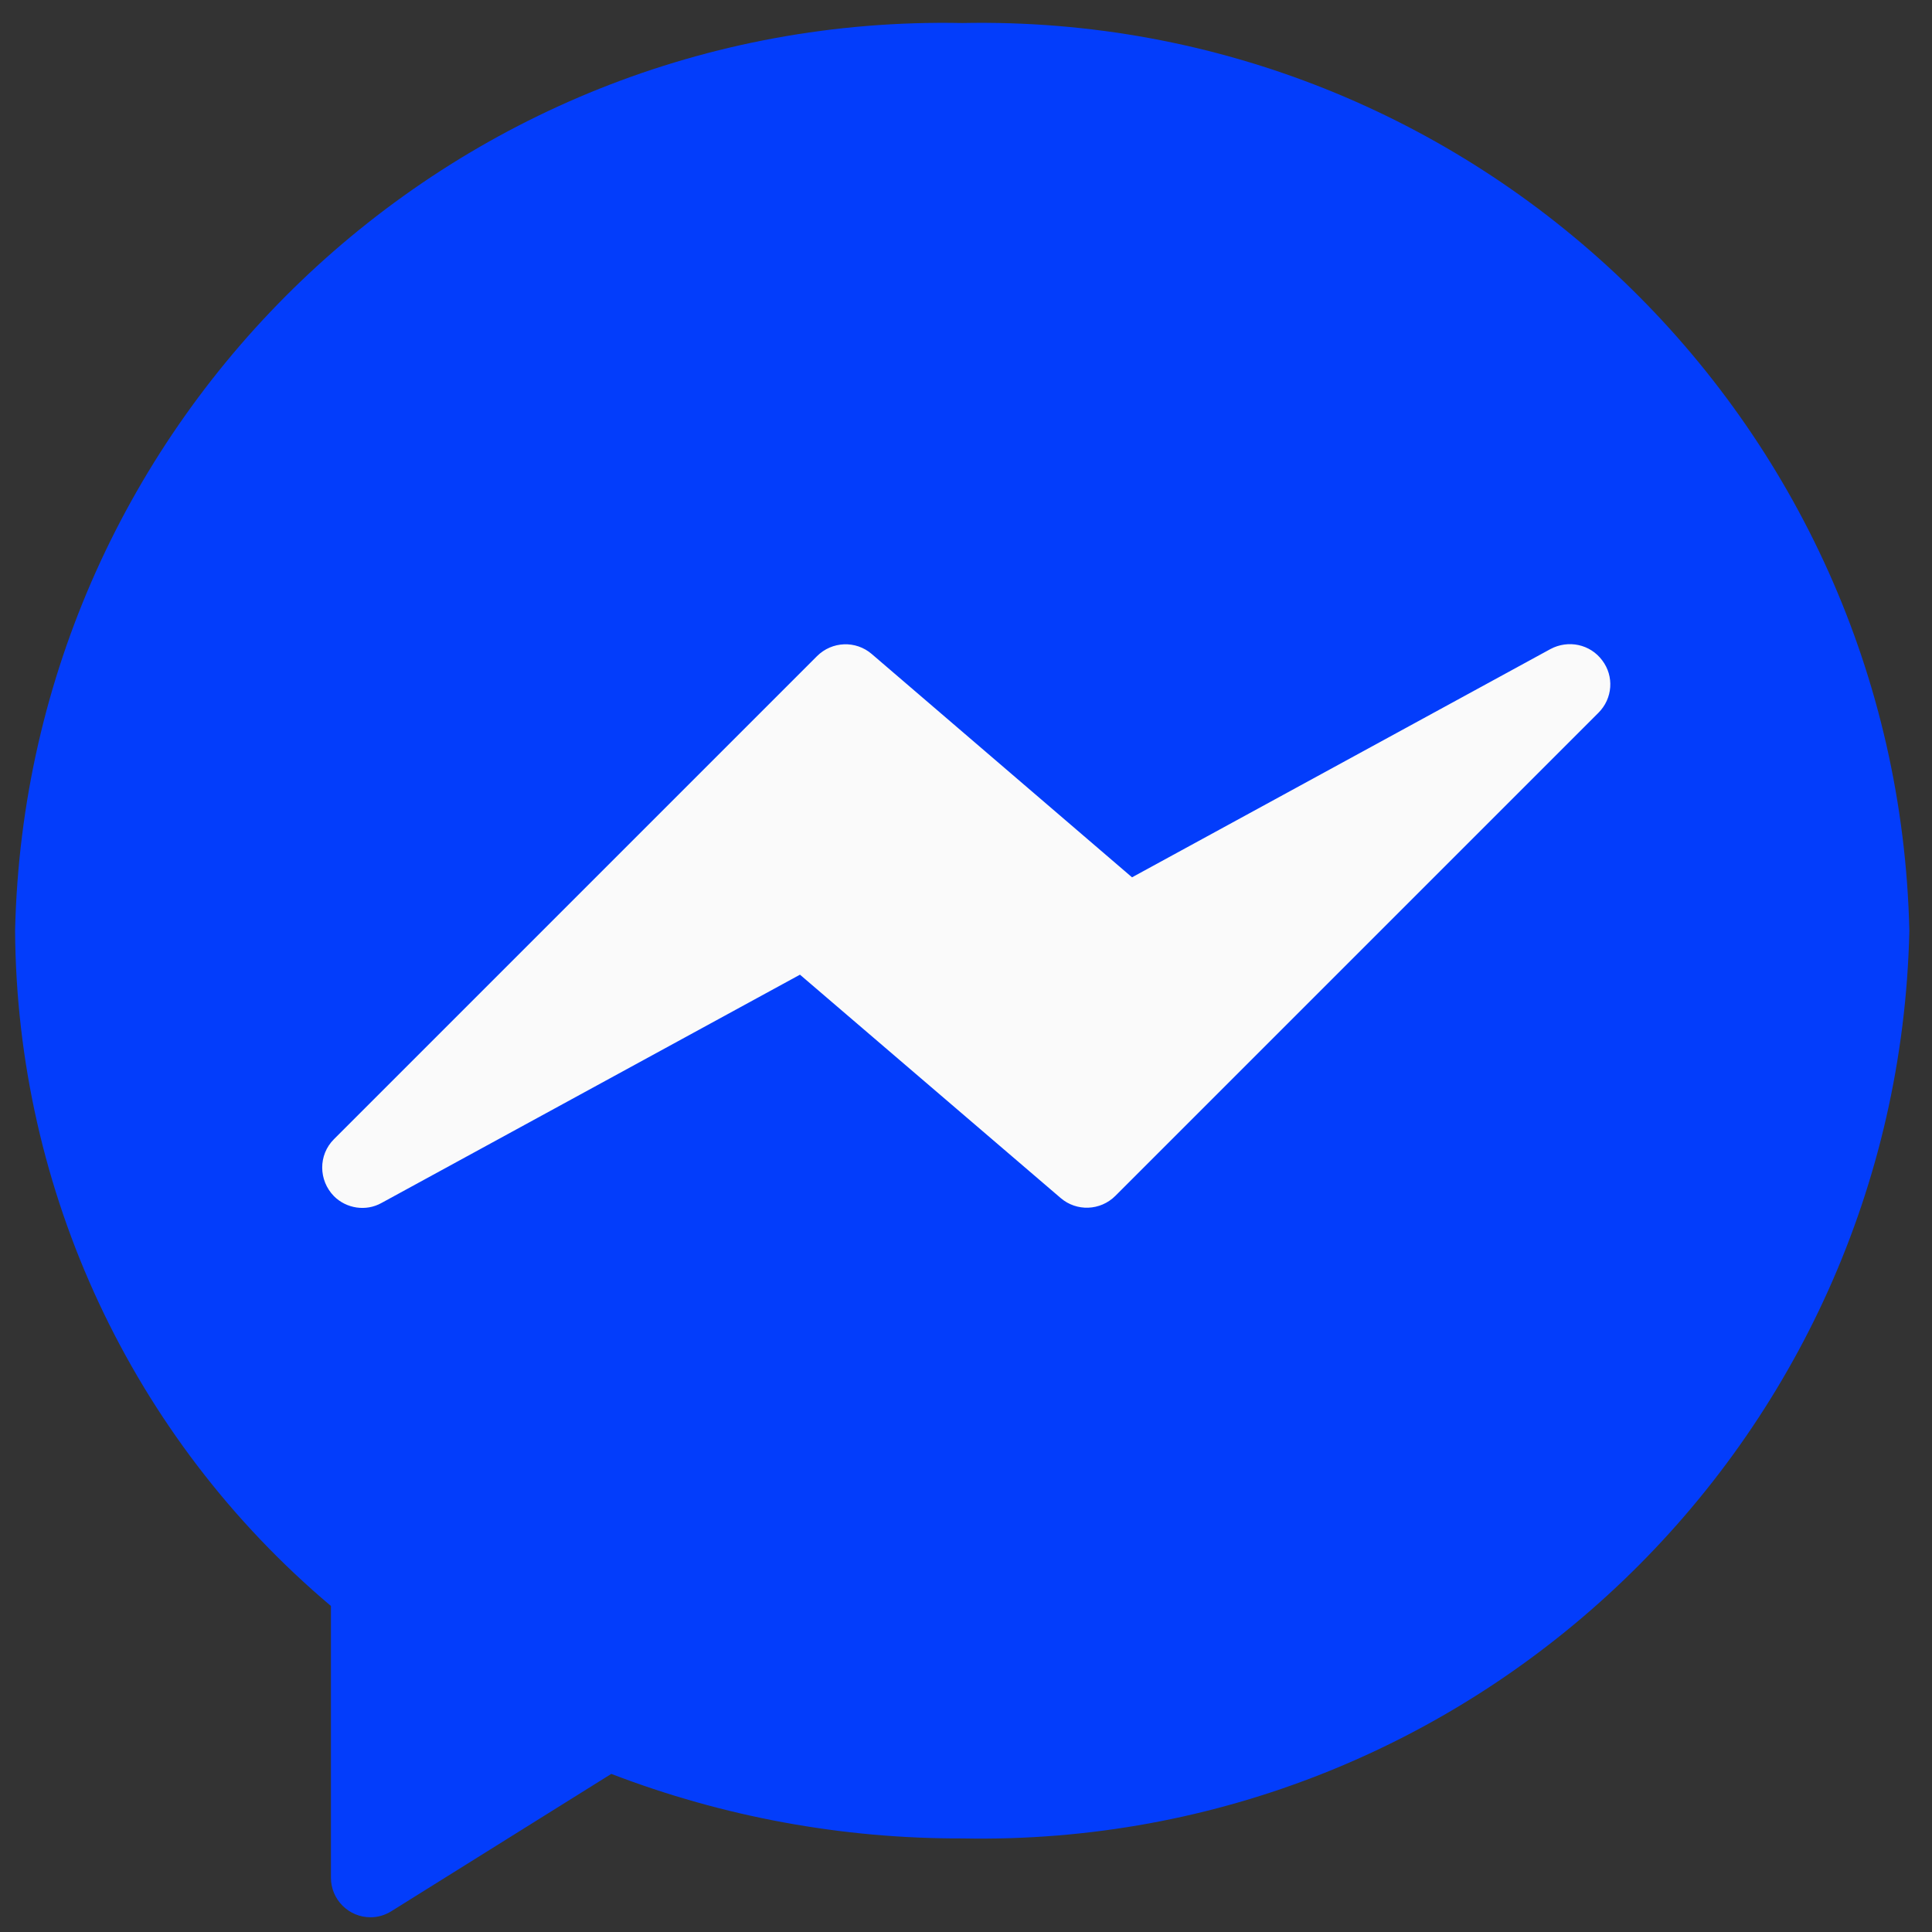
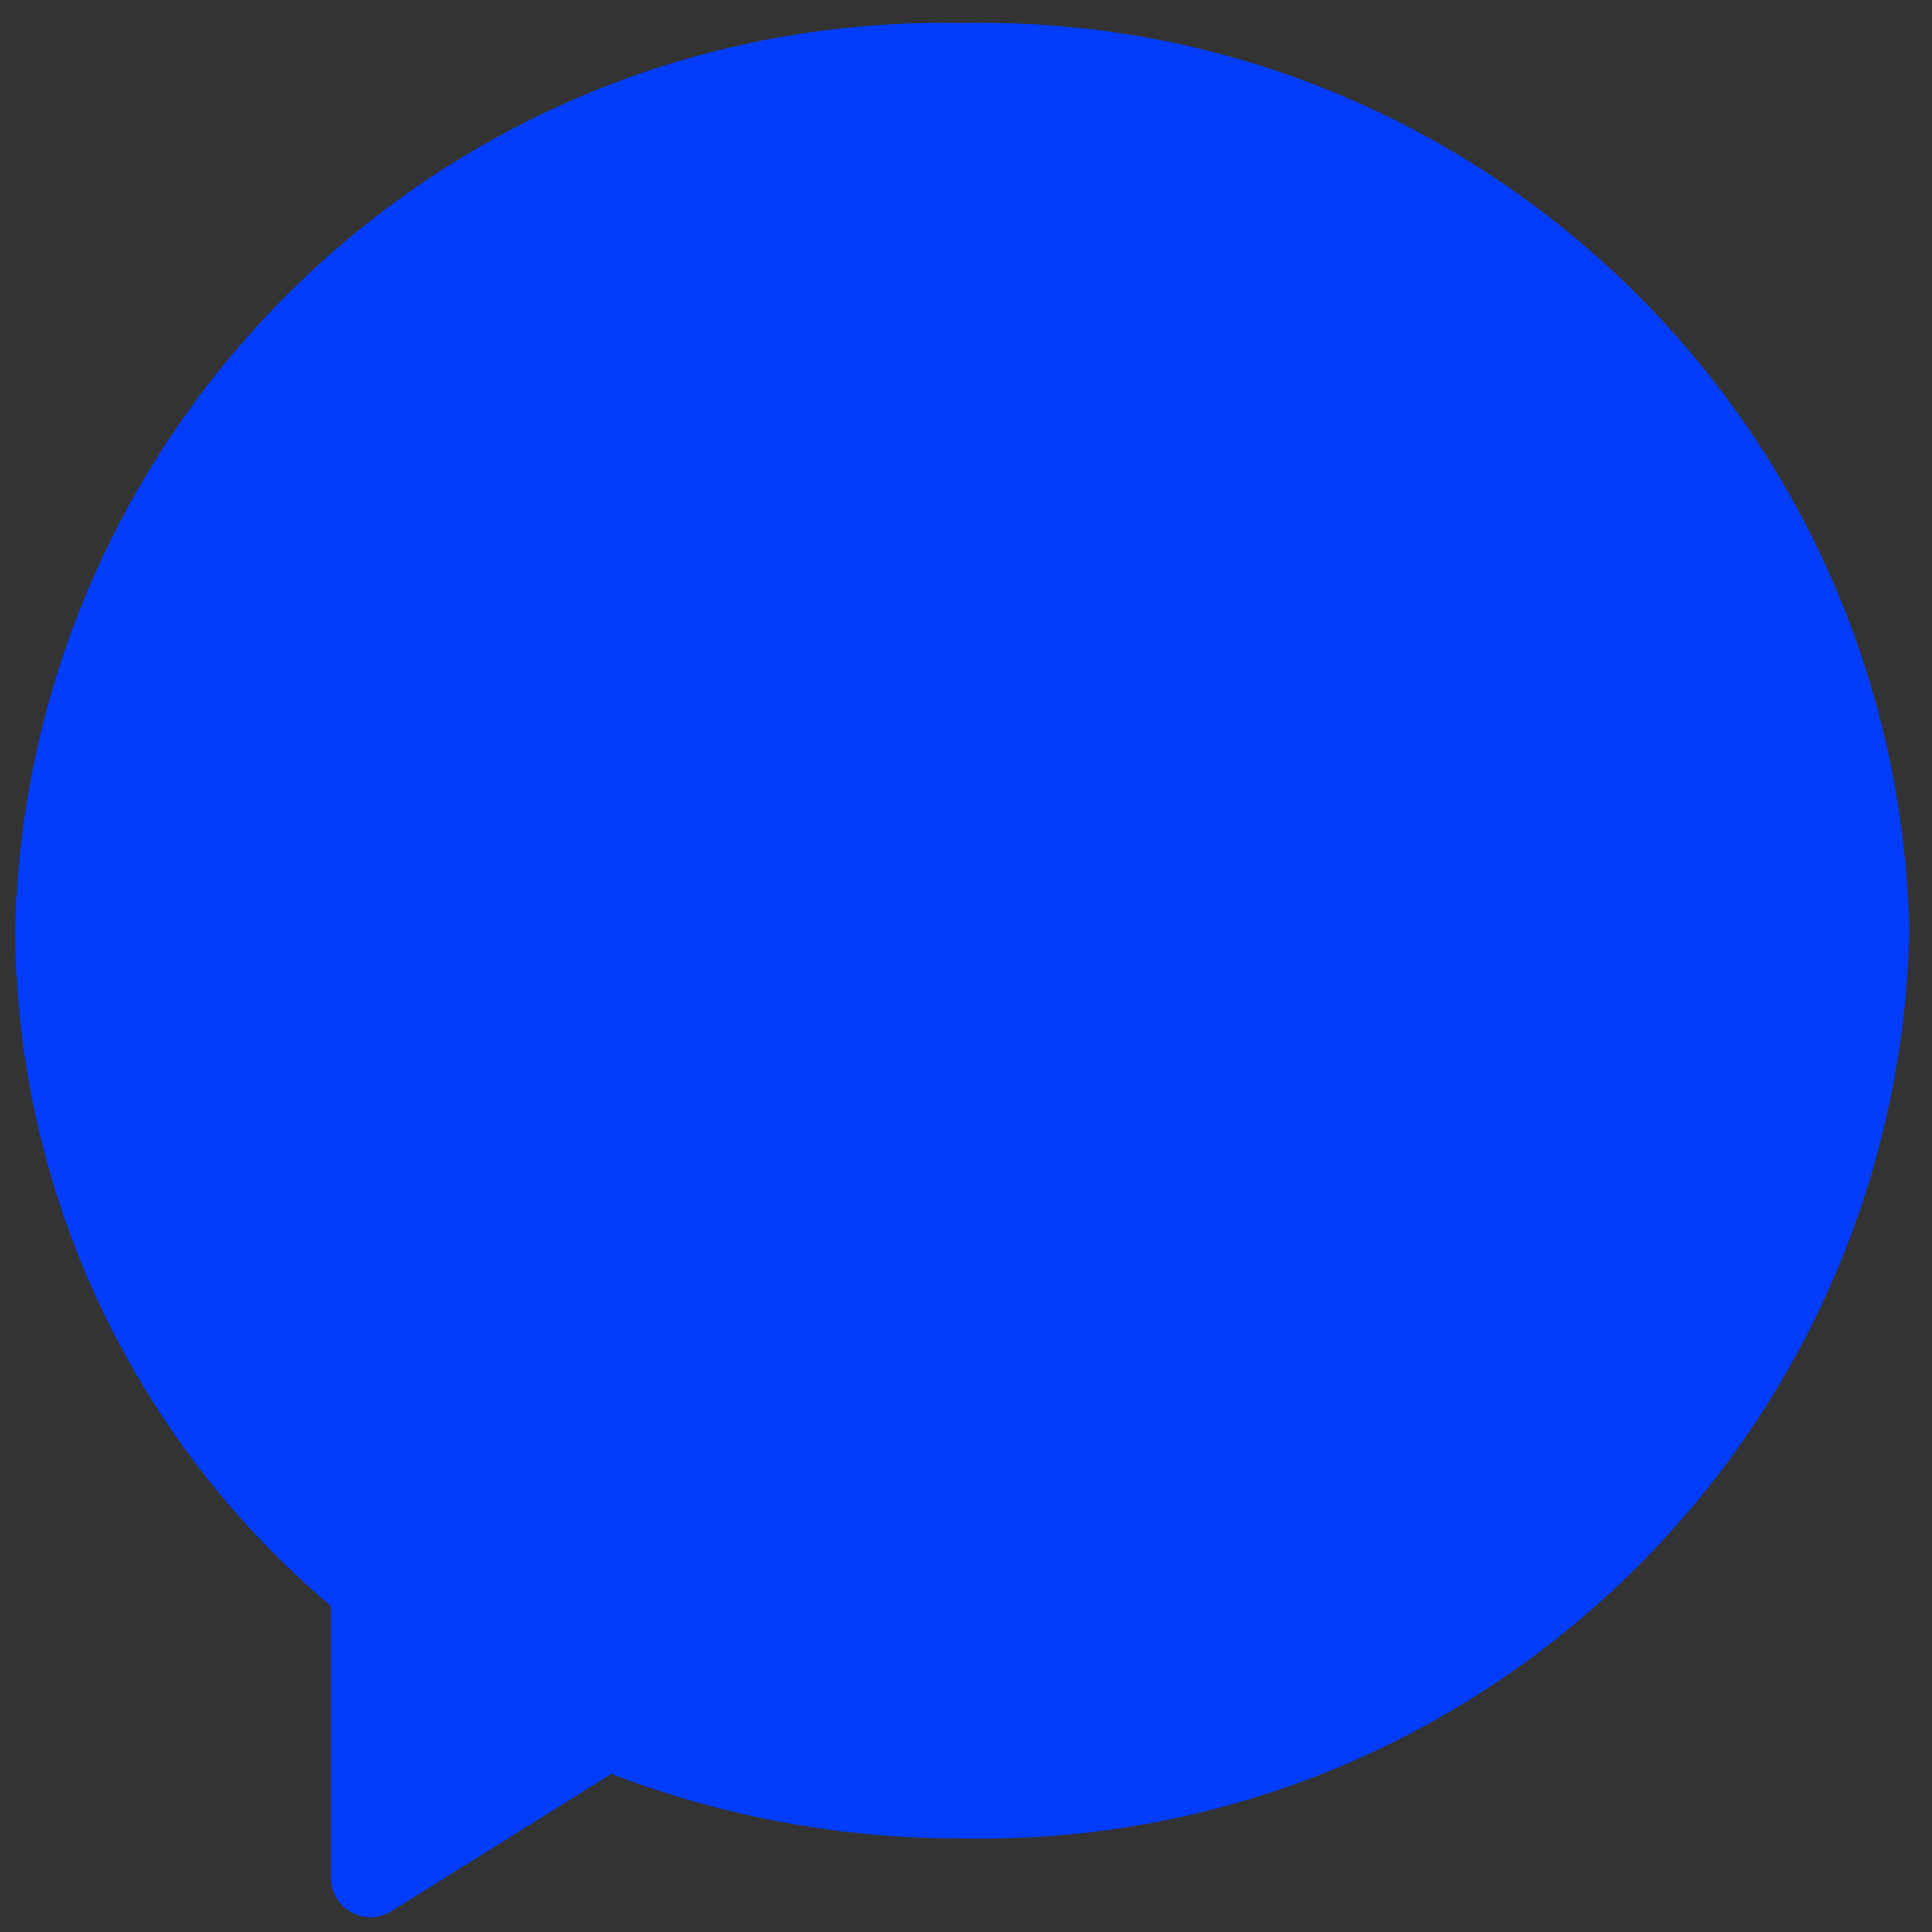
<svg xmlns="http://www.w3.org/2000/svg" version="1.1" id="Capa_1" x="0px" y="0px" viewBox="0 0 512 512" style="enable-background:new 0 0 512 512;" xml:space="preserve">
  <rect x="0" y="0" width="512" height="512" fill="#333333" stroke="none" />
  <style type="text/css">
	.st0{fill:#033DFB;}
	.st1{fill:#FAFAFA;}
</style>
  <path class="st0" d="M255,6.1C119.3,3.4,7.1,111,4,246.6c0.4,69,30.9,134.5,83.7,179v72c0,5.8,4.7,10.5,10.5,10.5  c2,0,3.9-0.6,5.5-1.6l58.3-36.4c29.7,11.4,61.2,17.2,93,17.1c135.7,2.7,247.9-104.9,251-240.5C502.9,111,390.7,3.4,255,6.1z" />
-   <path class="st1" d="M424.6,175c-3.2-4.3-9-5.5-13.7-3L300,232.5l-69-59.2c-4.2-3.6-10.5-3.4-14.5,0.6l-128,128  c-4.2,4.2-4.1,10.9,0,15.1c3.3,3.3,8.5,4.1,12.6,1.8l110.9-60.5l69.1,59.2c4.2,3.6,10.5,3.4,14.5-0.6l128-128  C427.4,185.1,427.8,179.2,424.6,175z" />
</svg>